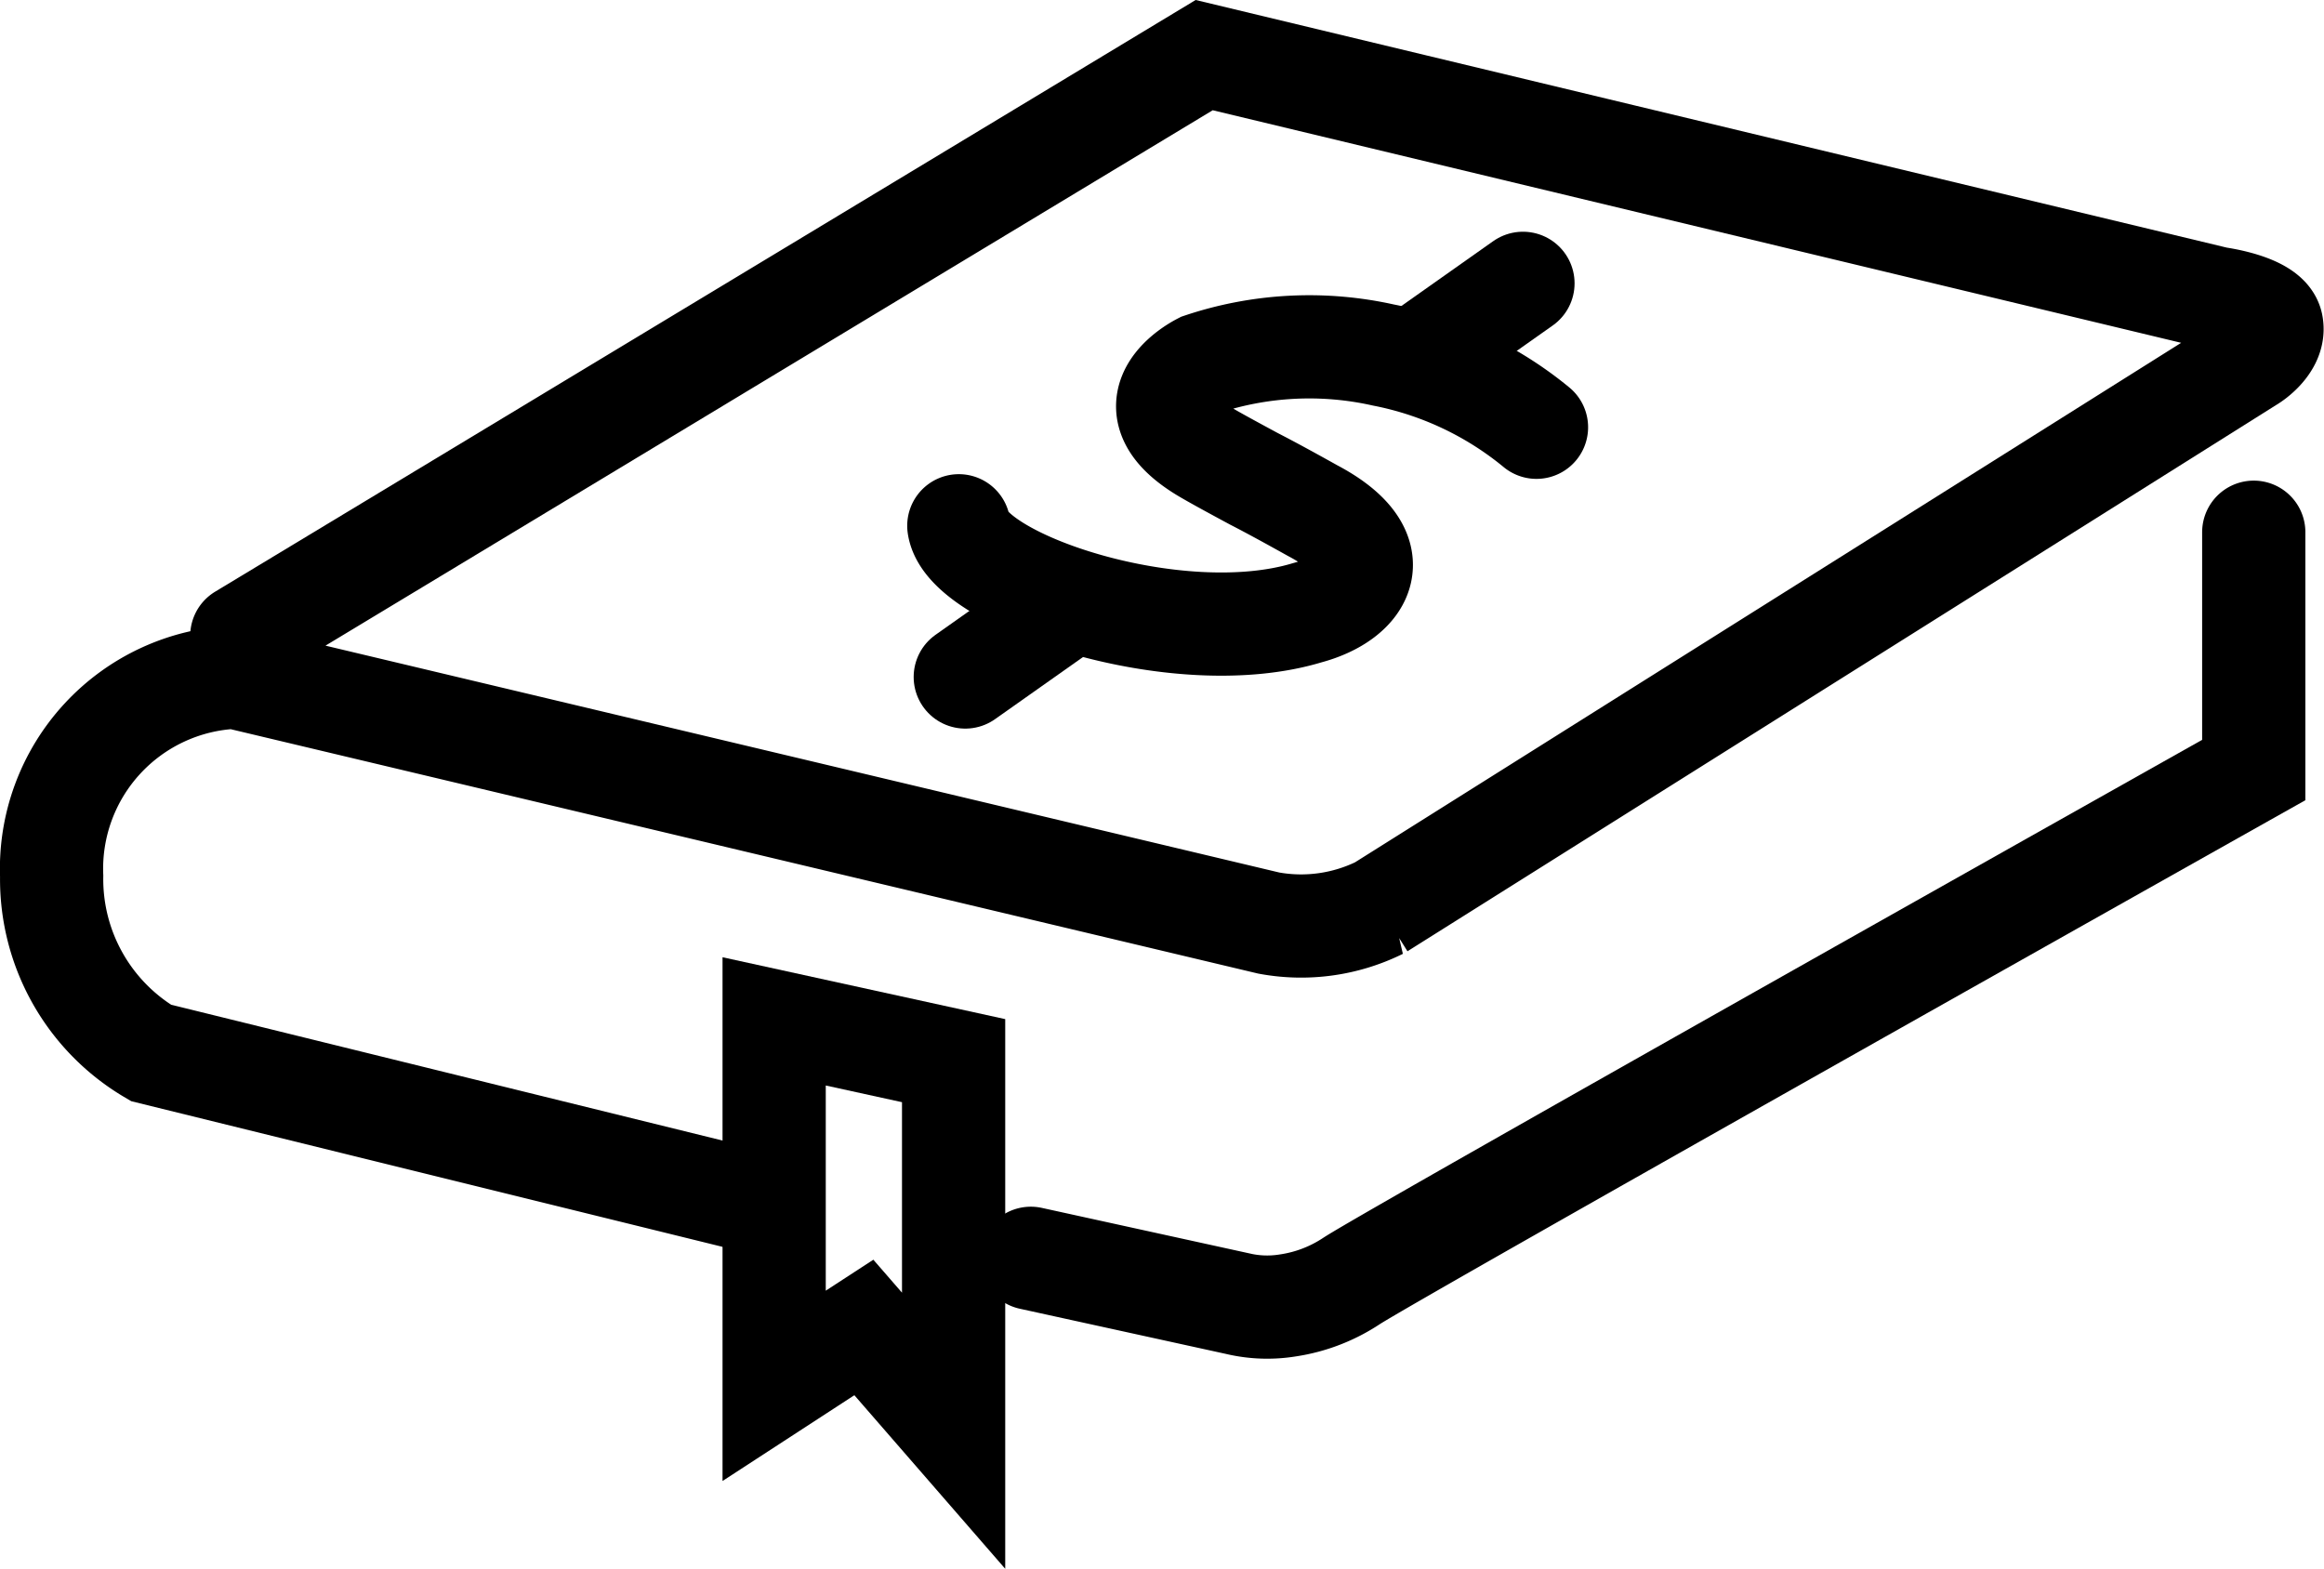
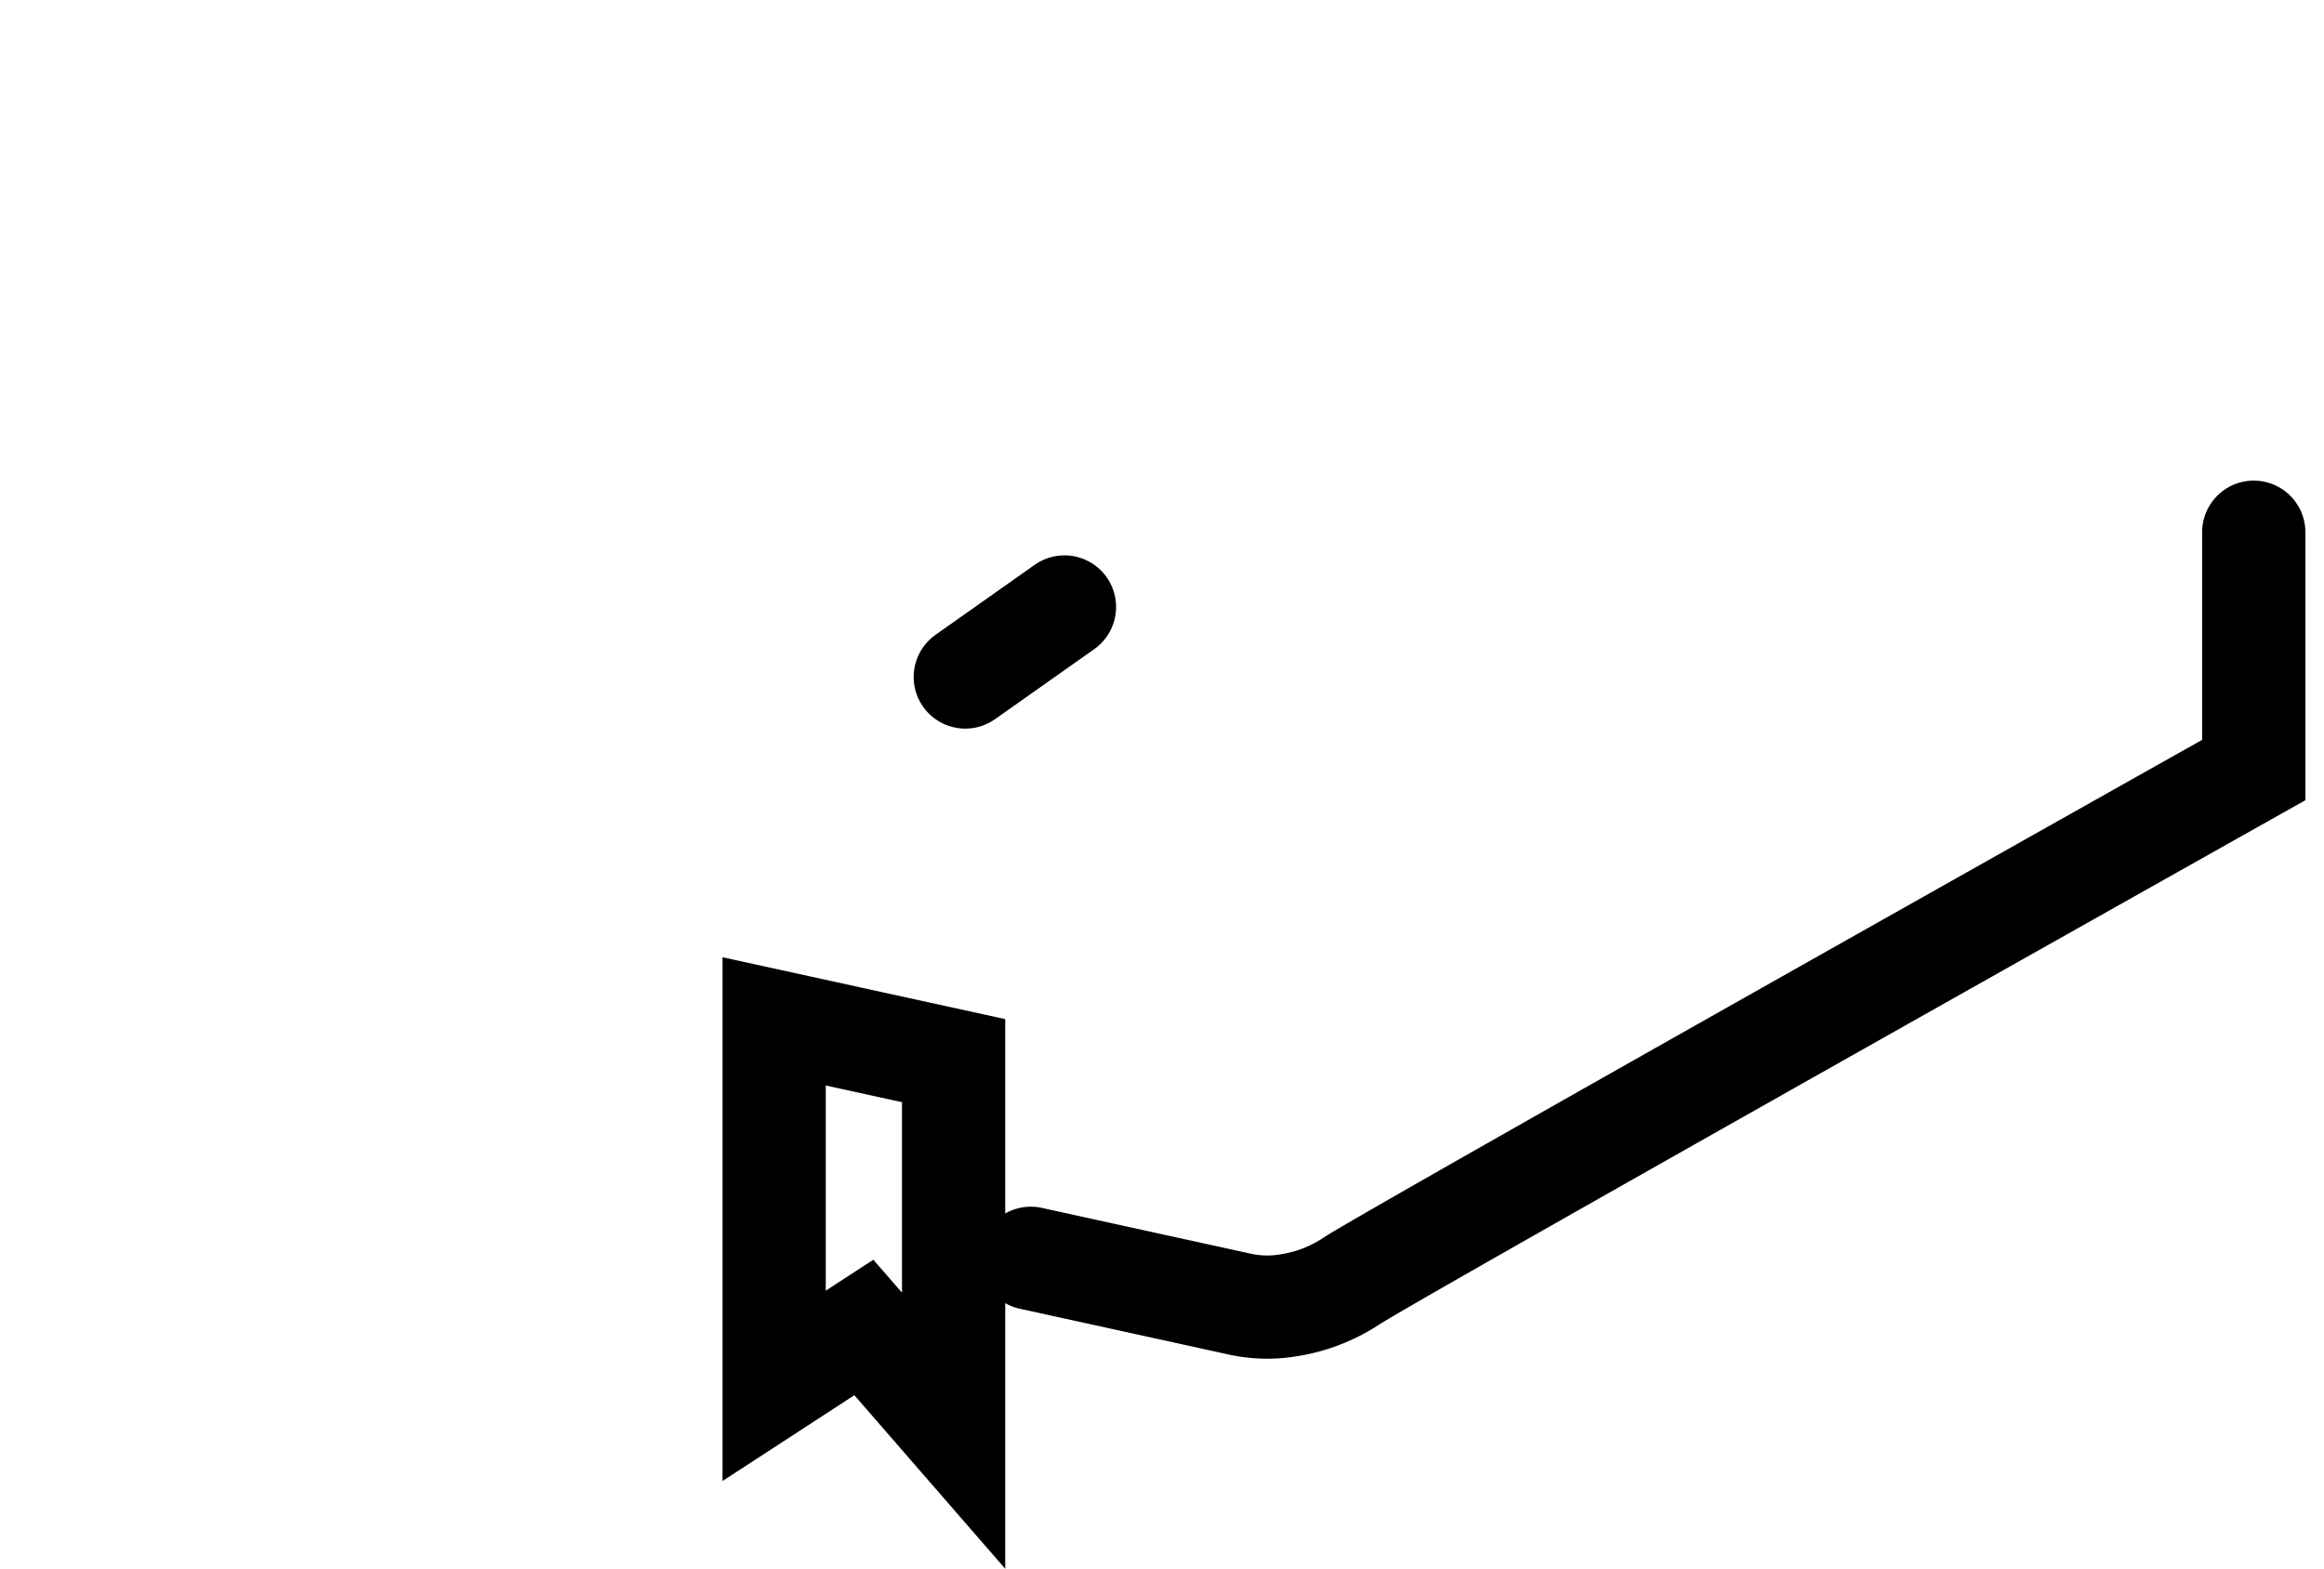
<svg xmlns="http://www.w3.org/2000/svg" width="45.027" height="30.399" viewBox="0 0 45.027 30.399">
  <g id="Group_3315" data-name="Group 3315" transform="translate(1 1.068)">
-     <path id="Path_589" data-name="Path 589" d="M1078.684,403.253,1097.33,392l19.623,4.713s.979.128,1.057.509-.392.679-.392.679l-16.882,10.617a3.449,3.449,0,0,1-2.154.3l-20.027-4.764A3.714,3.714,0,0,0,1075,407.91a3.906,3.906,0,0,0,1.924,3.424l11.825,2.913" transform="translate(-1074.999 -392)" fill="none" stroke="#000" stroke-linecap="round" stroke-width="2" />
    <path id="Path_590" data-name="Path 590" d="M1095.475,412.944l4,.877a2.493,2.493,0,0,0,.98.036,3.044,3.044,0,0,0,1.234-.474c.835-.544,17.48-9.9,17.48-9.9v-4.608" transform="translate(-1076.503 -389.63)" fill="none" stroke="#000" stroke-linecap="round" stroke-width="2" />
    <path id="Path_591" data-name="Path 591" d="M1093.585,418.276v-7.171l-3.477-.761v7.062l1.738-1.131Z" transform="translate(-1076.109 -391.621)" fill="none" stroke="#000" stroke-linecap="round" stroke-width="2" />
-     <path id="Path_670" data-name="Path 670" d="M1105.162,399.225a6.678,6.678,0,0,0-2.967-1.4,6.587,6.587,0,0,0-3.526.182c-.327.169-1.316.856.05,1.682.186.112.558.314.97.536.389.2.805.431,1.141.618,1.515.8.984,1.684-.106,1.975-2.527.765-6.6-.619-6.754-1.684" transform="translate(-1076.393 -392.014)" fill="none" stroke="#000" stroke-linecap="round" stroke-width="2" />
-     <line id="Line_73" data-name="Line 73" y1="1.417" x2="2.007" transform="translate(26.5 4.422)" fill="none" stroke="#000" stroke-linecap="round" stroke-width="2" />
    <line id="Line_74" data-name="Line 74" y1="1.357" x2="1.922" transform="translate(17.702 10.693)" fill="none" stroke="#000" stroke-linecap="round" stroke-width="2" />
  </g>
</svg>